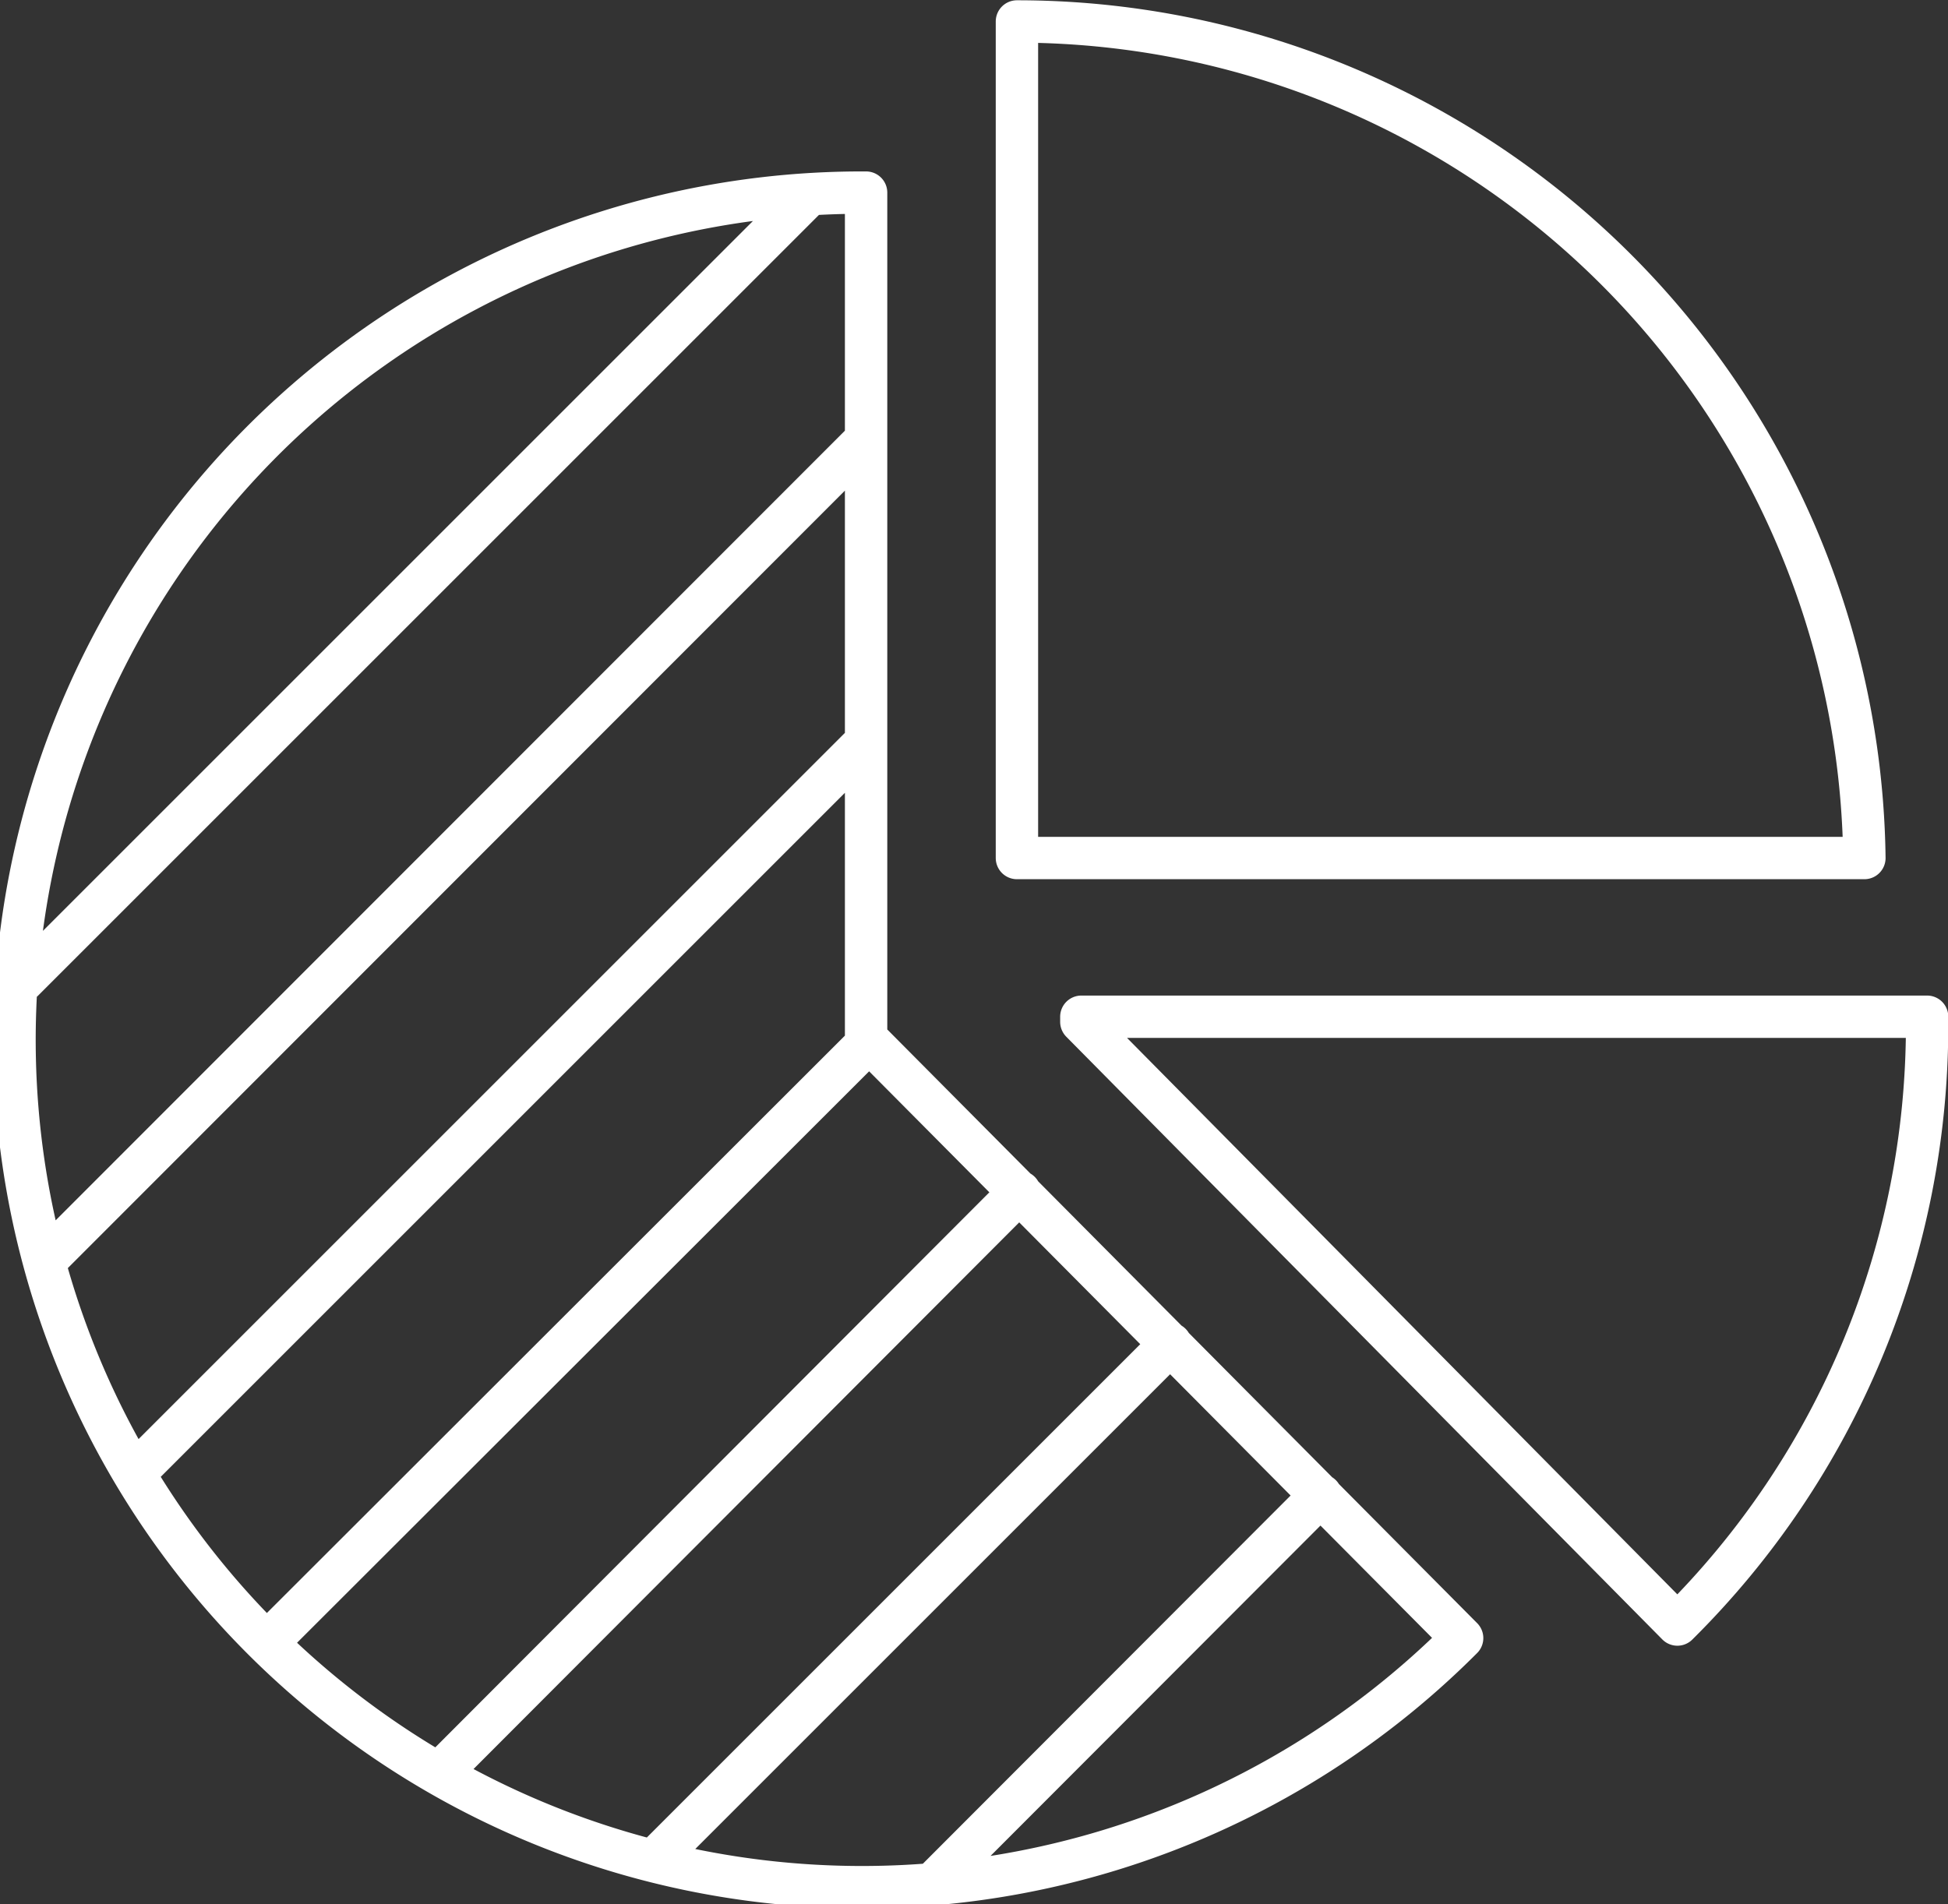
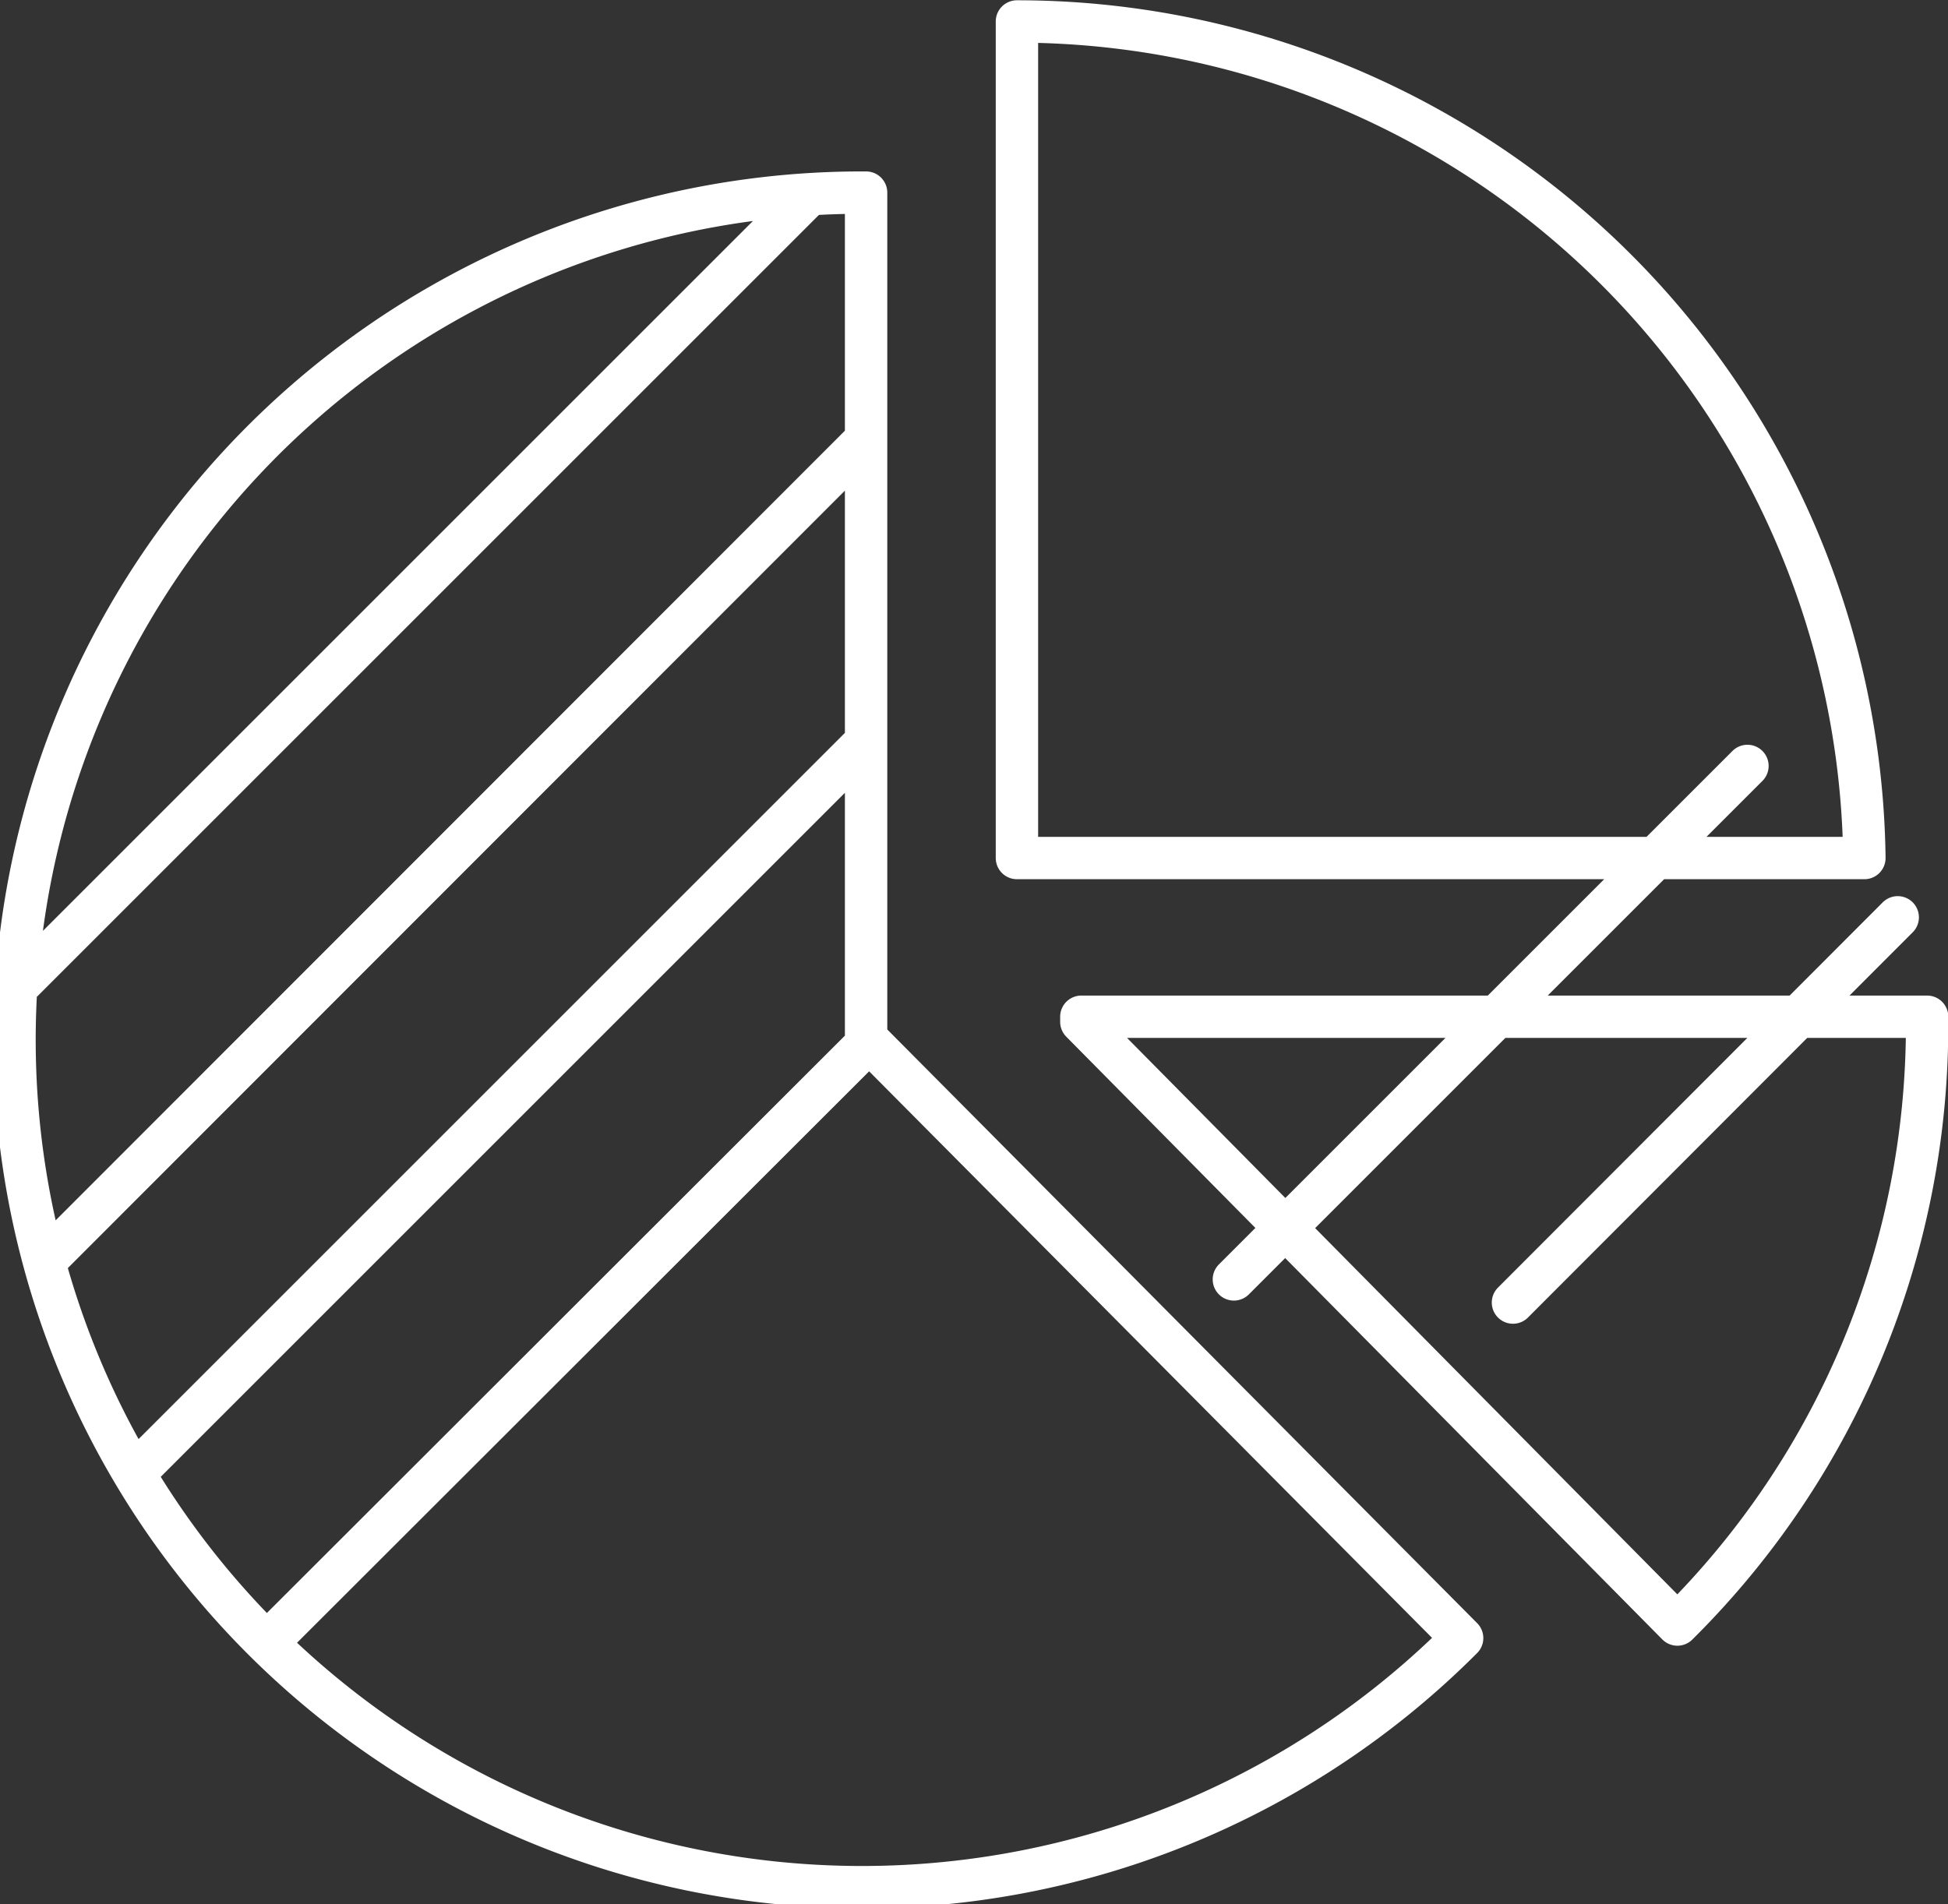
<svg xmlns="http://www.w3.org/2000/svg" viewBox="0 0 34.48 33.71">
  <rect x="0" y="0" width="34.48" height="33.71" fill="#333333" stroke="none" />
  <defs>
    <style>.cls-1{fill:none;stroke:#fff;stroke-linecap:round;stroke-linejoin:round;stroke-width:0.75px;}</style>
  </defs>
  <title>competition</title>
  <g id="レイヤー_2" data-name="レイヤー 2">
    <g id="レイヤー_1-2" data-name="レイヤー 1">
-       <path class="cls-1" d="M25.88,29A15,15,0,1,1,15.33,3.41V18.23h0v.15L25.88,29Zm8.23-11v.14a14.92,14.92,0,0,1-4.42,10.62L19.14,18.09V18ZM18,.38A15,15,0,0,1,33,15.19H18V.38ZM14.32,3.45.41,17.36M15.33,7.78.88,22.24m14.45-9.11L2.46,26m12.93-7.57L4.81,29m13.24-7.9L7.84,31.33m12.88-7.54-9.09,9.09m11.75-6.41-6.81,6.82" />
+       <path class="cls-1" d="M25.88,29A15,15,0,1,1,15.33,3.41V18.23h0v.15L25.88,29Zm8.23-11v.14a14.92,14.92,0,0,1-4.42,10.62L19.14,18.09V18ZM18,.38A15,15,0,0,1,33,15.19H18V.38ZM14.32,3.45.41,17.36M15.33,7.78.88,22.24m14.45-9.11L2.46,26m12.93-7.57L4.81,29m13.24-7.9m12.88-7.54-9.09,9.09m11.75-6.41-6.81,6.82" />
    </g>
  </g>
</svg>